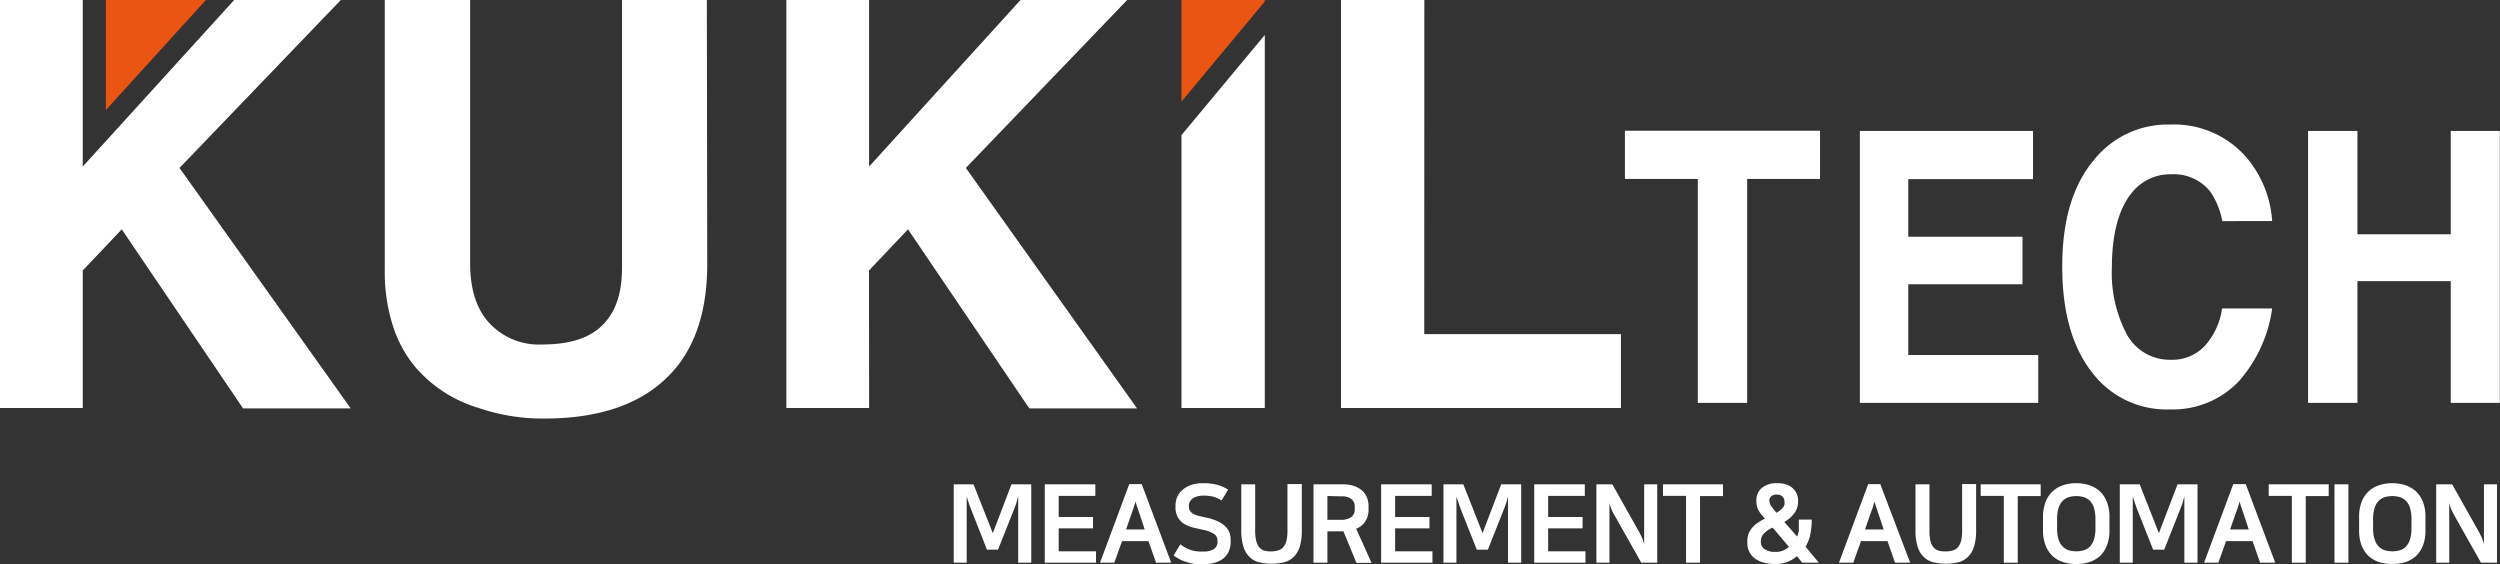
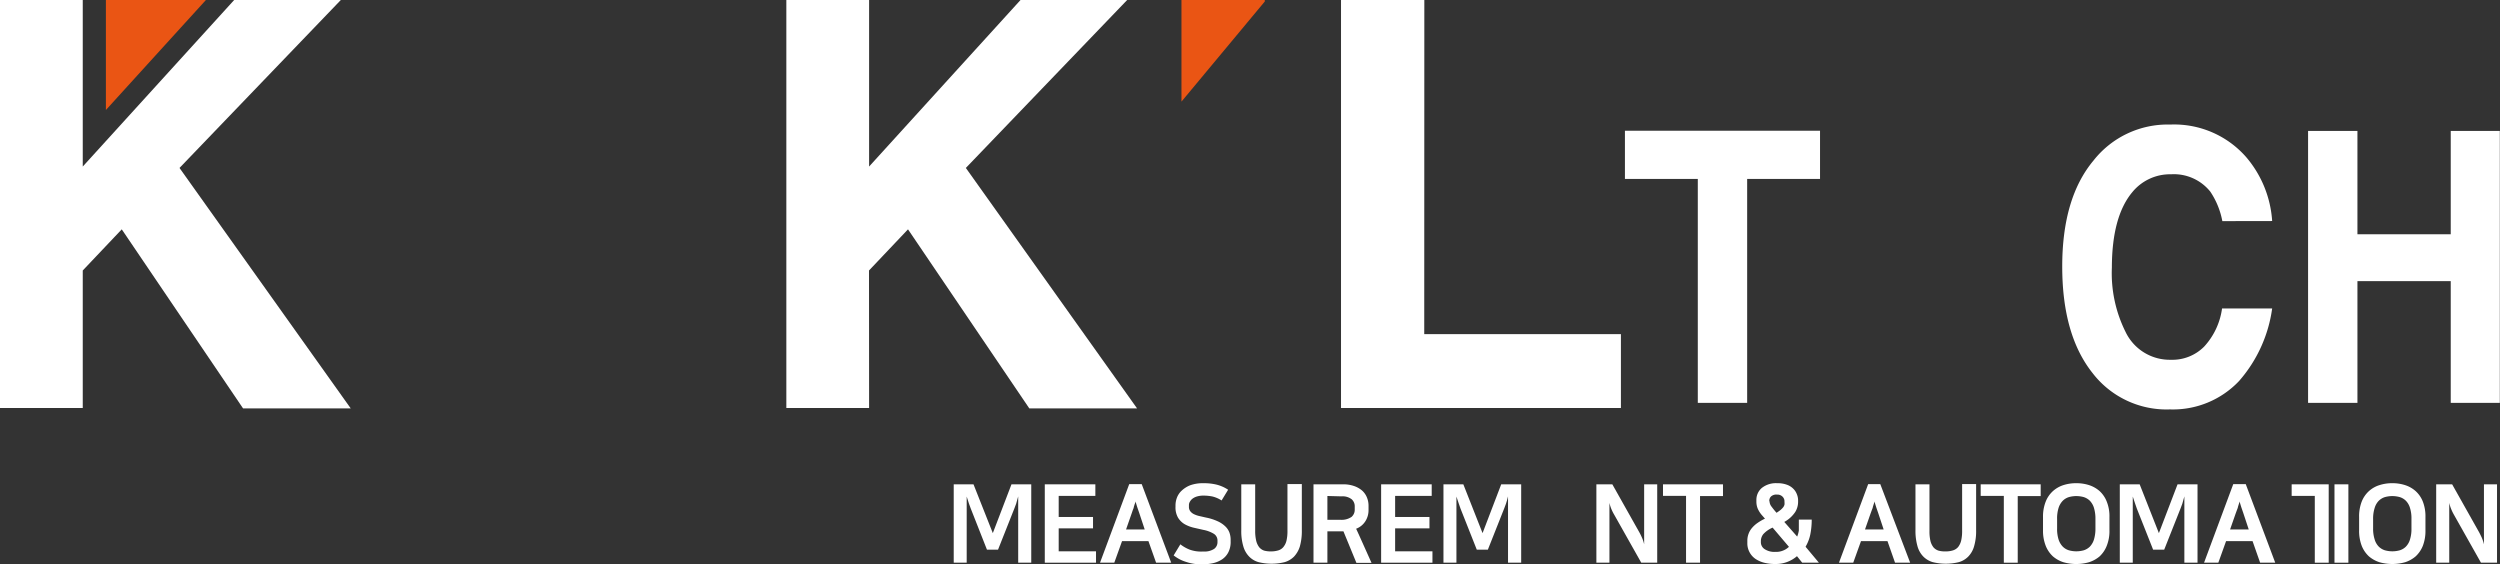
<svg xmlns="http://www.w3.org/2000/svg" id="Layer_1" data-name="Layer 1" viewBox="0 0 267.95 60.45">
  <rect x="0" y="0" width="267.95" height="60.45" fill="#333333" stroke="none" />
  <defs>
    <style>.cls-1{fill:#fff;}.cls-2{fill:#ea5514;}</style>
  </defs>
  <path class="cls-1" d="M261.51,345.18c-.06-.15-.12-.32-.19-.52s-.14-.45-.24-.75V351h-1.39V342.6h2.12l2.07,5.23,2-5.23H268V351H266.6v-7.11c-.09.35-.16.61-.22.79s-.12.33-.18.48l-1.76,4.44h-1.19Z" transform="translate(-157.47 -290.69)" />
  <path class="cls-1" d="M274.87,342.6v1.24h-3.93v2.26h3.68v1.22h-3.68v2.46h4V351h-5.49V342.6Z" transform="translate(-157.47 -290.69)" />
  <path class="cls-1" d="M283,351h-1.62l-.82-2.31h-2.83L276.9,351h-1.53l3.13-8.42h1.34Zm-4.84-3.56h2l-.57-1.72c-.1-.28-.18-.51-.24-.7l-.18-.59c0,.11-.06.22-.09.31l-.09.29c0,.1-.06.2-.1.31s-.08.23-.13.38Z" transform="translate(-157.47 -290.69)" />
  <path class="cls-1" d="M286.43,349.8a1.9,1.9,0,0,0,1.17-.28.88.88,0,0,0,.36-.72v-.13a.85.85,0,0,0-.38-.76,3.32,3.32,0,0,0-1.1-.42l-1.06-.24a3.72,3.72,0,0,1-1-.39,2.07,2.07,0,0,1-.69-.69,2.2,2.2,0,0,1-.27-1.17v-.16a2.39,2.39,0,0,1,.15-.8,2,2,0,0,1,.51-.76,2.85,2.85,0,0,1,.92-.58,4,4,0,0,1,1.43-.22,5.8,5.8,0,0,1,1.34.14,4,4,0,0,1,1.29.56l-.7,1.15a3.17,3.17,0,0,0-1-.43,4.76,4.76,0,0,0-.94-.09,2.31,2.31,0,0,0-.69.09,1.49,1.49,0,0,0-.49.24,1.05,1.05,0,0,0-.28.33.67.67,0,0,0-.1.35V345a.75.75,0,0,0,.15.49,1.1,1.1,0,0,0,.39.31,2.62,2.62,0,0,0,.58.2l.7.16a5.5,5.5,0,0,1,1.26.4,2.85,2.85,0,0,1,.81.54,1.8,1.8,0,0,1,.45.67,2.32,2.32,0,0,1,.13.8v.15a2.41,2.41,0,0,1-.25,1.17,2,2,0,0,1-.68.76,2.92,2.92,0,0,1-1,.41,5.66,5.66,0,0,1-1.17.12,5.17,5.17,0,0,1-1.72-.28,4.09,4.09,0,0,1-.71-.3,4.87,4.87,0,0,1-.58-.38l.72-1.19a4.05,4.05,0,0,0,1,.57A3.62,3.62,0,0,0,286.43,349.8Z" transform="translate(-157.47 -290.69)" />
  <path class="cls-1" d="M293.69,349.79a2.69,2.69,0,0,0,.79-.11,1.12,1.12,0,0,0,.55-.37,1.71,1.71,0,0,0,.33-.69,4.5,4.5,0,0,0,.1-1.05v-5H297v4.95a6.05,6.05,0,0,1-.21,1.73,2.79,2.79,0,0,1-.63,1.1,2.37,2.37,0,0,1-1,.59,5.85,5.85,0,0,1-2.8,0,2.26,2.26,0,0,1-1-.59,2.57,2.57,0,0,1-.63-1.1,5.69,5.69,0,0,1-.22-1.73V342.6h1.49v5a4.45,4.45,0,0,0,.11,1.05,1.84,1.84,0,0,0,.32.69,1.17,1.17,0,0,0,.55.37A2.71,2.71,0,0,0,293.69,349.79Z" transform="translate(-157.47 -290.69)" />
  <path class="cls-1" d="M301.46,347.64h-1.72V351h-1.49V342.6h3.18a3.41,3.41,0,0,1,1.16.18,2.64,2.64,0,0,1,.86.48,2,2,0,0,1,.52.73,2.32,2.32,0,0,1,.18.92v.44a2.2,2.2,0,0,1-.33,1.19,2,2,0,0,1-1,.82c.29.62.56,1.23.83,1.83l.82,1.83h-1.62Zm-1.72-3.79v2.55h1.38a1.87,1.87,0,0,0,1.21-.31,1,1,0,0,0,.34-.78V345a1,1,0,0,0-.33-.8,1.58,1.58,0,0,0-1.09-.31Z" transform="translate(-157.47 -290.69)" />
  <path class="cls-1" d="M310.92,342.6v1.24H307v2.26h3.68v1.22H307v2.46h4V351h-5.5V342.6Z" transform="translate(-157.47 -290.69)" />
  <path class="cls-1" d="M314,345.18c-.06-.15-.12-.32-.18-.52s-.15-.45-.25-.75V351h-1.39V342.6h2.13l2.06,5.23,2-5.23h2.14V351h-1.41v-7.11c-.08.35-.16.61-.22.79s-.12.33-.18.48l-1.76,4.44h-1.19Z" transform="translate(-157.47 -290.69)" />
-   <path class="cls-1" d="M327.33,342.6v1.24H323.4v2.26h3.69v1.22H323.4v2.46h4V351h-5.49V342.6Z" transform="translate(-157.47 -290.69)" />
  <path class="cls-1" d="M328.57,342.6h1.71l2.87,5.1a6.23,6.23,0,0,1,.29.58,3.48,3.48,0,0,1,.25.75V342.6h1.4V351h-1.71l-2.88-5.11a5,5,0,0,1-.31-.61,4,4,0,0,1-.22-.69V351h-1.4Z" transform="translate(-157.47 -290.69)" />
  <path class="cls-1" d="M342.14,342.6v1.26h-2.46V351h-1.5v-7.16h-2.47V342.6Z" transform="translate(-157.47 -290.69)" />
  <path class="cls-1" d="M351.65,346.38a8,8,0,0,1-.16,1.63,4.38,4.38,0,0,1-.5,1.28l1.43,1.71h-1.79l-.56-.7a3.46,3.46,0,0,1-2.3.84h-.09a4.7,4.7,0,0,1-1.05-.12,3,3,0,0,1-.95-.39,2,2,0,0,1-.67-.71,2,2,0,0,1-.26-1.05v-.22a2.11,2.11,0,0,1,.14-.77,2,2,0,0,1,.39-.64,3,3,0,0,1,.59-.52,5.16,5.16,0,0,1,.77-.44l-.28-.32a2.78,2.78,0,0,1-.49-.74,1.92,1.92,0,0,1-.15-.77v-.14a1.67,1.67,0,0,1,.58-1.32,2.43,2.43,0,0,1,1.65-.51,2.85,2.85,0,0,1,1,.15,1.81,1.81,0,0,1,.69.41,1.65,1.65,0,0,1,.41.6,1.76,1.76,0,0,1,.14.71v.13a2.08,2.08,0,0,1-.31,1.09,3.33,3.33,0,0,1-1.17,1.06l1.38,1.57a2.47,2.47,0,0,0,.1-.29,3.21,3.21,0,0,0,.08-.36c0-.14,0-.3,0-.49s0-.41,0-.68Zm-3.91,3.46a2,2,0,0,0,1.47-.54l-1.75-2.06a2.87,2.87,0,0,0-1,.7,1.21,1.21,0,0,0-.26.73v.16a.88.88,0,0,0,.41.72A1.9,1.9,0,0,0,347.74,349.84Zm-.61-5.37a1,1,0,0,0,.23.54,7.67,7.67,0,0,0,.52.64,5.47,5.47,0,0,0,.45-.32,2.3,2.3,0,0,0,.27-.28.84.84,0,0,0,.13-.27,1.29,1.29,0,0,0,0-.29v-.08a.68.68,0,0,0-.21-.49.78.78,0,0,0-.6-.22.83.83,0,0,0-.63.2.65.65,0,0,0-.19.45Z" transform="translate(-157.47 -290.69)" />
  <path class="cls-1" d="M362.2,351h-1.62l-.81-2.31h-2.84L356.1,351h-1.53l3.13-8.42H359Zm-4.84-3.56h2l-.57-1.72c-.1-.28-.18-.51-.24-.7l-.18-.59c0,.11-.06.22-.08.31l-.09.29c0,.1-.07.2-.1.31s-.08.23-.14.38Z" transform="translate(-157.47 -290.69)" />
  <path class="cls-1" d="M366,349.79a2.64,2.64,0,0,0,.79-.11,1.2,1.2,0,0,0,.56-.37,1.84,1.84,0,0,0,.32-.69,4.5,4.5,0,0,0,.1-1.05v-5h1.5v4.95a5.69,5.69,0,0,1-.22,1.73,2.57,2.57,0,0,1-.63,1.1,2.31,2.31,0,0,1-1,.59,5.85,5.85,0,0,1-2.8,0,2.37,2.37,0,0,1-1-.59,2.57,2.57,0,0,1-.63-1.1,6,6,0,0,1-.22-1.73V342.6h1.5v5a4.5,4.5,0,0,0,.1,1.05,1.84,1.84,0,0,0,.32.69,1.2,1.2,0,0,0,.56.37A2.64,2.64,0,0,0,366,349.79Z" transform="translate(-157.47 -290.69)" />
  <path class="cls-1" d="M376.19,342.6v1.26h-2.46V351h-1.49v-7.16h-2.48V342.6Z" transform="translate(-157.47 -290.69)" />
  <path class="cls-1" d="M380,342.48a4.35,4.35,0,0,1,1.36.2,3.2,3.2,0,0,1,1.14.64,3,3,0,0,1,.77,1.13,4.16,4.16,0,0,1,.29,1.67v1.38a4.23,4.23,0,0,1-.29,1.69,3.08,3.08,0,0,1-.76,1.13,3.34,3.34,0,0,1-1.14.63,5,5,0,0,1-2.74,0,3.21,3.21,0,0,1-1.13-.63,3.1,3.1,0,0,1-.77-1.13,4.42,4.42,0,0,1-.29-1.69v-1.38a4.34,4.34,0,0,1,.29-1.67,3,3,0,0,1,.78-1.13,3.08,3.08,0,0,1,1.13-.64A4.39,4.39,0,0,1,380,342.48Zm0,7.3a3,3,0,0,0,.81-.11,1.66,1.66,0,0,0,.65-.39,1.93,1.93,0,0,0,.44-.76,4.05,4.05,0,0,0,.16-1.2v-1a4.05,4.05,0,0,0-.16-1.2,1.93,1.93,0,0,0-.44-.76,1.66,1.66,0,0,0-.65-.39,3,3,0,0,0-.81-.11,2.9,2.9,0,0,0-.79.11,1.6,1.6,0,0,0-.65.39,1.94,1.94,0,0,0-.45.76,3.75,3.75,0,0,0-.16,1.2v1a3.75,3.75,0,0,0,.16,1.2,1.94,1.94,0,0,0,.45.76,1.6,1.6,0,0,0,.65.39A2.9,2.9,0,0,0,380,349.78Z" transform="translate(-157.47 -290.69)" />
  <path class="cls-1" d="M386.49,345.18c-.06-.15-.12-.32-.18-.52l-.25-.75V351h-1.39V342.6h2.13l2.06,5.23,2-5.23H393V351h-1.41v-7.11c-.09.35-.16.61-.22.79l-.18.48-1.76,4.44h-1.19Z" transform="translate(-157.47 -290.69)" />
  <path class="cls-1" d="M401.33,351h-1.62l-.81-2.31h-2.84l-.83,2.31H393.7l3.13-8.42h1.34Zm-4.84-3.56h2l-.57-1.72c-.1-.28-.18-.51-.24-.7l-.18-.59c0,.11-.06.22-.08.31l-.09.29c0,.1-.07.2-.1.31s-.08.23-.14.38Z" transform="translate(-157.47 -290.69)" />
-   <path class="cls-1" d="M407.06,342.6v1.26H404.6V351h-1.49v-7.16h-2.48V342.6Z" transform="translate(-157.47 -290.69)" />
+   <path class="cls-1" d="M407.06,342.6v1.26V351h-1.49v-7.16h-2.48V342.6Z" transform="translate(-157.47 -290.69)" />
  <path class="cls-1" d="M407.68,342.6h1.49V351h-1.49Z" transform="translate(-157.47 -290.69)" />
  <path class="cls-1" d="M413.87,342.48a4.35,4.35,0,0,1,1.36.2,3.12,3.12,0,0,1,1.14.64,3,3,0,0,1,.78,1.13,4.35,4.35,0,0,1,.28,1.67v1.38a4.43,4.43,0,0,1-.28,1.69,3.1,3.1,0,0,1-.77,1.13,3.29,3.29,0,0,1-1.13.63,5.07,5.07,0,0,1-2.75,0,3.29,3.29,0,0,1-1.13-.63,3.1,3.1,0,0,1-.77-1.13,4.43,4.43,0,0,1-.28-1.69v-1.38a4.35,4.35,0,0,1,.28-1.67,3,3,0,0,1,.78-1.13,3,3,0,0,1,1.14-.64A4.33,4.33,0,0,1,413.87,342.48Zm0,7.3a3,3,0,0,0,.81-.11,1.6,1.6,0,0,0,.65-.39,1.82,1.82,0,0,0,.44-.76,3.75,3.75,0,0,0,.16-1.2v-1a3.75,3.75,0,0,0-.16-1.2,1.82,1.82,0,0,0-.44-.76,1.6,1.6,0,0,0-.65-.39,3,3,0,0,0-.81-.11,3,3,0,0,0-.79.11,1.66,1.66,0,0,0-.65.39,1.82,1.82,0,0,0-.44.76,3.72,3.72,0,0,0-.17,1.2v1a3.72,3.72,0,0,0,.17,1.2,1.82,1.82,0,0,0,.44.76,1.66,1.66,0,0,0,.65.39A3,3,0,0,0,413.87,349.78Z" transform="translate(-157.47 -290.69)" />
  <path class="cls-1" d="M418.58,342.6h1.71l2.87,5.1c.09.16.18.35.29.58a4.12,4.12,0,0,1,.25.75V342.6h1.4V351h-1.72l-2.88-5.11a4.94,4.94,0,0,1-.3-.61,4,4,0,0,1-.22-.69V351h-1.4Z" transform="translate(-157.47 -290.69)" />
  <path class="cls-1" d="M166.34,334.42h-8.87V290.69h8.87v17.85l16.23-17.85H194l-17.29,18,18.35,25.77H183.52l-13-19.19-4.18,4.41Z" transform="translate(-157.47 -290.69)" />
-   <path class="cls-1" d="M233.27,319q0,8.36-4.74,12.55-4.47,4-12.72,4a21.31,21.31,0,0,1-7-1.12,14.41,14.41,0,0,1-6.69-4.24,13,13,0,0,1-2.57-4.68,18.84,18.84,0,0,1-.84-5.86V290.69h9.15v28.22c0,2.9.74,5.1,2.23,6.58a7.22,7.22,0,0,0,5.52,2.12c3,0,5.15-.72,6.53-2.17s2-3.39,2-6.14V290.69h9.09Z" transform="translate(-157.47 -290.69)" />
  <path class="cls-1" d="M250.62,334.42h-8.87V290.69h8.87v17.85l16.23-17.85h11.43l-17.29,18,18.35,25.77H267.79l-13-19.19-4.18,4.41Z" transform="translate(-157.47 -290.69)" />
  <path class="cls-1" d="M310.12,326.5H331.2v7.92h-30V290.69h8.93Z" transform="translate(-157.47 -290.69)" />
  <path class="cls-1" d="M344.73,333.87h-5.29v-24h-7.81v-5.17h20.91v5.17h-7.81Z" transform="translate(-157.47 -290.69)" />
-   <path class="cls-1" d="M375.37,309.89H362v6.17h12.24v5.1H362v7.58h13.93v5.13H356.81V304.72h18.56Z" transform="translate(-157.47 -290.69)" />
  <path class="cls-1" d="M395.66,314.39a8.44,8.44,0,0,0-1.29-3.16,5,5,0,0,0-4.2-1.86A5.22,5.22,0,0,0,386,311.3q-2.17,2.61-2.18,8.07a14.08,14.08,0,0,0,1.46,6.88,5.25,5.25,0,0,0,4.86,3,4.79,4.79,0,0,0,3.57-1.41,7.54,7.54,0,0,0,1.92-4.09H401a14.87,14.87,0,0,1-3.54,7.77,9.75,9.75,0,0,1-7.41,3.05,10,10,0,0,1-8.31-3.91q-3.24-4.08-3.24-11.41t3.34-11.34a10.11,10.11,0,0,1,8.24-3.87,10.25,10.25,0,0,1,8.17,3.53,11.72,11.72,0,0,1,2.75,6.81Z" transform="translate(-157.47 -290.69)" />
  <path class="cls-1" d="M410.14,320.82v13.05h-5.29V304.72h5.29V315.8h10V304.72h5.26v29.15h-5.26V320.82Z" transform="translate(-157.47 -290.69)" />
  <polygon class="cls-2" points="135.56 0 126.63 0 126.63 10.89 135.56 0.16 135.56 0" />
  <polygon class="cls-2" points="11.35 0 11.35 11.79 22.07 0 11.35 0" />
-   <polygon class="cls-1" points="126.63 14.48 126.63 43.73 135.56 43.73 135.56 3.75 126.63 14.48" />
</svg>